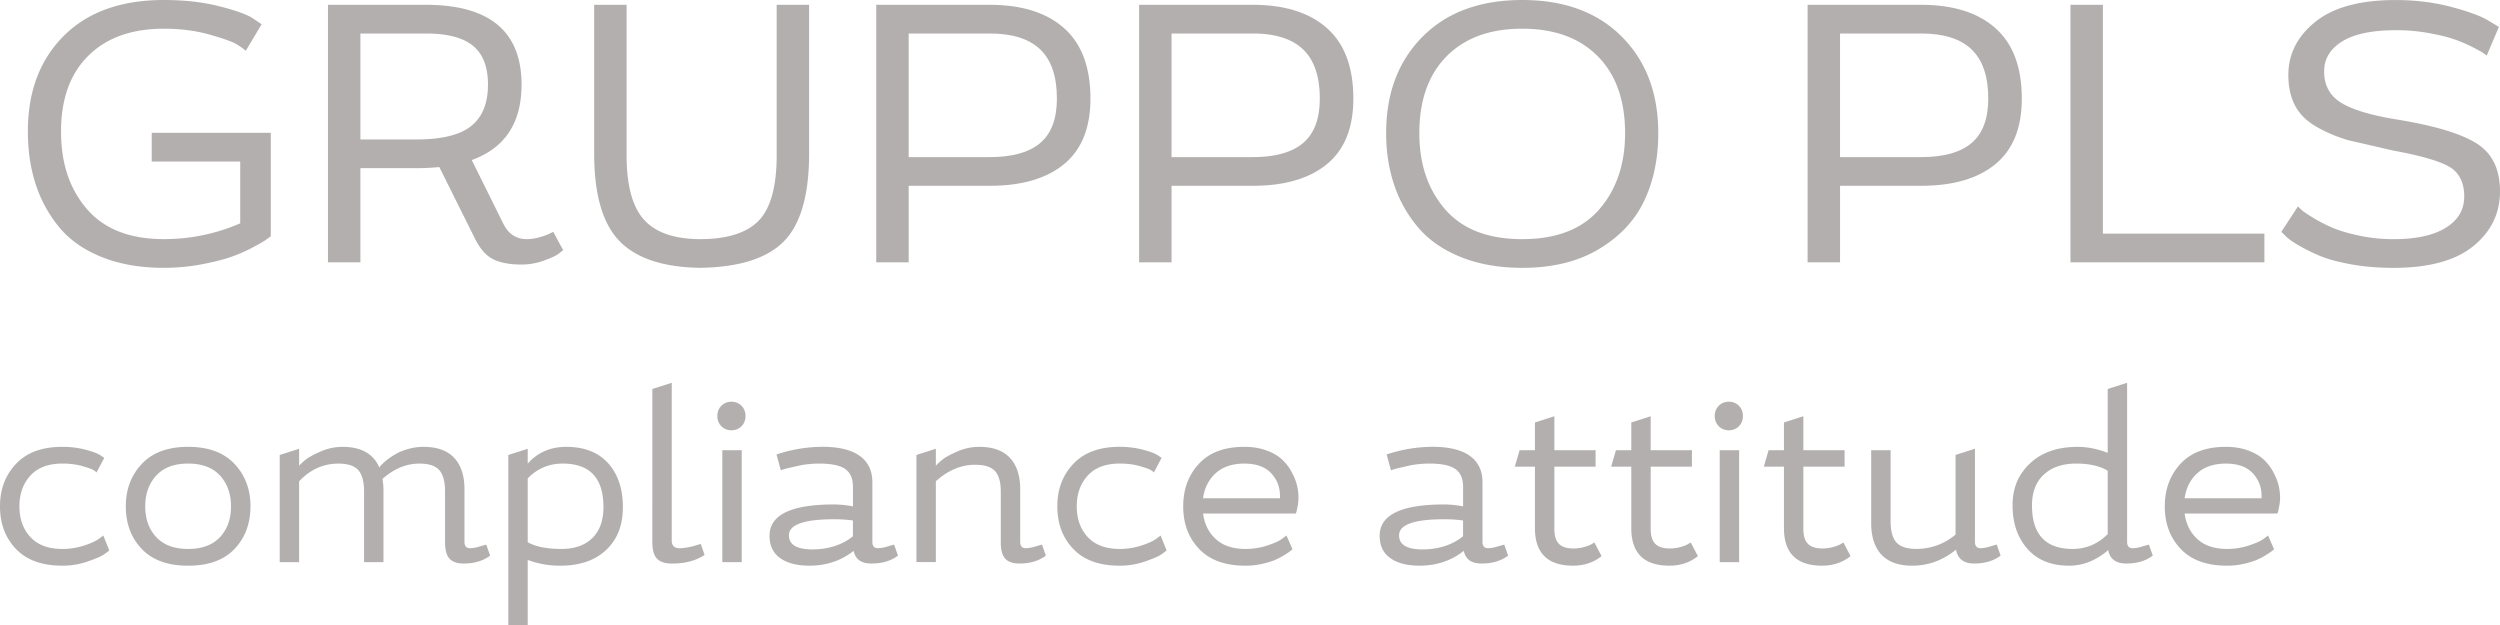
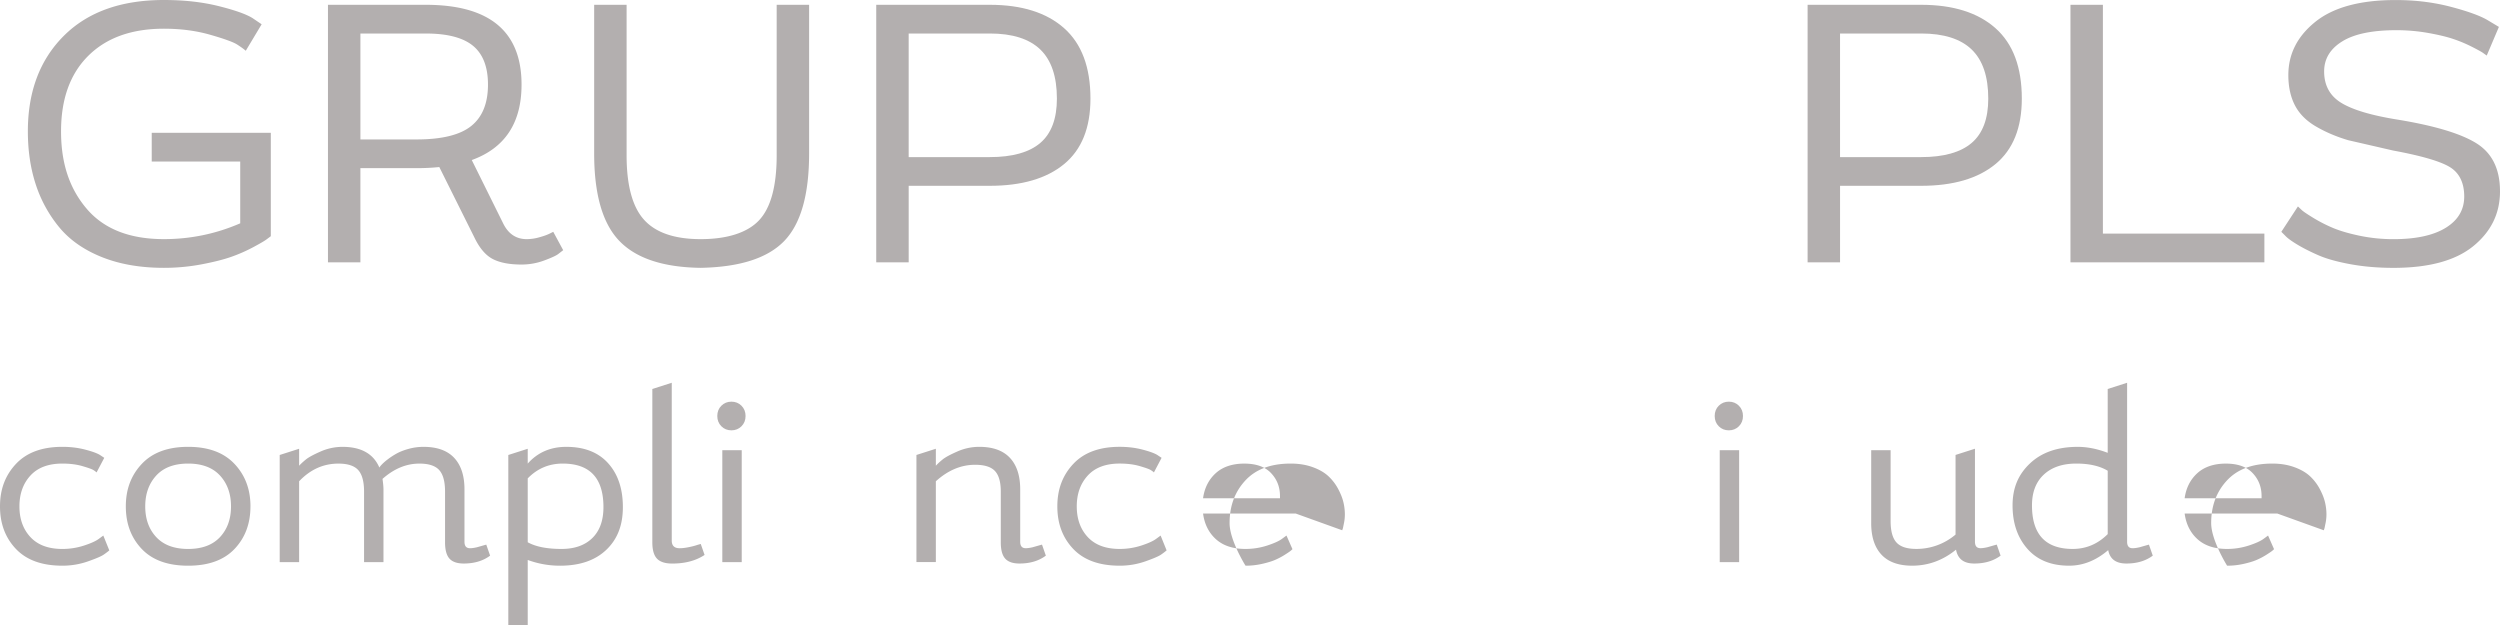
<svg xmlns="http://www.w3.org/2000/svg" xmlns:xlink="http://www.w3.org/1999/xlink" width="200" height="50">
  <g fill="#b3afaf">
    <path d="M19.218 17.866v-4.945h-7.08v-2.295h9.527v8.27l-.354.265c-.157.117-.512.324-1.061.618a12.62 12.62 0 0 1-1.74.765c-.609.216-1.406.417-2.389.604a16.1 16.1 0 0 1-3.009.279c-1.888 0-3.55-.29-4.984-.868s-2.571-1.378-3.407-2.399a10.46 10.46 0 0 1-1.873-3.444c-.413-1.276-.619-2.678-.619-4.209 0-3.178.959-5.724 2.875-7.638S9.691 0 13.113 0c1.612 0 3.068.162 4.366.485s2.202.643 2.714.957l.738.5-1.269 2.119c-.157-.137-.388-.304-.693-.5s-1.023-.456-2.153-.78-2.364-.485-3.702-.485c-2.576 0-4.592.721-6.047 2.163s-2.183 3.458-2.183 6.048.688 4.601 2.065 6.209 3.431 2.414 6.165 2.414c2.124 0 4.159-.421 6.106-1.266l-.002.001zm25.041.677l.796 1.472-.399.309c-.167.128-.541.3-1.121.515a5.18 5.18 0 0 1-1.814.324c-.964 0-1.731-.147-2.3-.442s-1.061-.872-1.475-1.736l-2.802-5.622c-.571.059-1.18.089-1.829.089h-4.483v7.534h-2.595V.384h7.817c5.113 0 7.67 2.129 7.67 6.387 0 3.061-1.328 5.073-3.982 6.033l2.508 5.062c.413.844 1.042 1.266 1.888 1.266a3.76 3.76 0 0 0 1.003-.147c.354-.098.63-.196.826-.294l.295-.147h-.002zm-15.427-7.387h4.483c2.026 0 3.485-.357 4.38-1.074s1.343-1.82 1.343-3.311c0-1.413-.399-2.448-1.195-3.105s-2.06-.985-3.79-.985h-5.221v8.476-.001zm33.302 1.265V.384h2.595v11.89c0 3.297-.664 5.631-1.991 7.005s-3.554 2.089-6.681 2.148c-2.99-.039-5.158-.755-6.504-2.148s-2.02-3.728-2.02-7.005V.384h2.595v12.037c0 2.414.467 4.135 1.401 5.165s2.444 1.545 4.528 1.545 3.717-.5 4.661-1.501 1.416-2.737 1.416-5.209v-.001z" />
    <use xlink:href="#B" />
-     <path d="M93.725 20.985H91.13V.384h9.085c2.556 0 4.538.623 5.943 1.869s2.109 3.125 2.109 5.636c0 2.335-.703 4.082-2.109 5.239s-3.387 1.736-5.943 1.736h-6.489v6.122h0zm0-8.417h6.489c1.809 0 3.157-.378 4.041-1.133s1.328-1.938 1.328-3.546c0-1.766-.443-3.076-1.328-3.929s-2.232-1.28-4.041-1.28h-6.489v9.889-.001zm38.936-1.913c0 2.021-.374 3.821-1.121 5.401s-1.957 2.869-3.628 3.871-3.717 1.501-6.136 1.501c-1.829 0-3.456-.285-4.882-.853s-2.566-1.353-3.422-2.355a10.27 10.27 0 0 1-1.932-3.414c-.433-1.276-.649-2.659-.649-4.15 0-3.198.974-5.773 2.92-7.726S118.414 0 121.776 0s6.017.976 7.965 2.929 2.92 4.528 2.92 7.726h0zm-2.654 0c0-2.629-.728-4.68-2.183-6.151s-3.471-2.208-6.047-2.208-4.592.736-6.047 2.208-2.183 3.522-2.183 6.151c0 2.472.688 4.503 2.065 6.092s3.431 2.384 6.165 2.384 4.788-.795 6.165-2.384 2.065-3.62 2.065-6.092z" />
    <use xlink:href="#B" x="74.509" />
    <path d="M181.153 20.985h-15.516V.384h2.595V18.69h12.919v2.295zm18.76-18.835l-.974 2.295-.31-.221c-.128-.089-.423-.251-.885-.485a11.03 11.03 0 0 0-1.475-.618c-.522-.177-1.195-.338-2.02-.485a14.43 14.43 0 0 0-2.537-.221c-1.927 0-3.372.3-4.336.898s-1.445 1.398-1.445 2.399c0 1.119.458 1.957 1.371 2.516s2.414 1.006 4.498 1.34c2.989.491 5.103 1.128 6.342 1.913S200 13.542 200 15.307s-.713 3.227-2.139 4.386-3.554 1.736-6.386 1.736c-1.239 0-2.389-.098-3.452-.294s-1.918-.436-2.567-.721-1.209-.568-1.681-.853-.796-.525-.974-.721l-.295-.294 1.328-2.031.31.294c.127.117.432.324.914.618a12.05 12.05 0 0 0 1.549.795c.55.236 1.263.447 2.139.632a13.17 13.17 0 0 0 2.729.279c1.809 0 3.205-.304 4.188-.912s1.475-1.442 1.475-2.502-.369-1.854-1.106-2.325-2.267-.923-4.587-1.353l-3.584-.824c-.934-.274-1.789-.638-2.567-1.089s-1.343-1.015-1.696-1.693-.531-1.487-.531-2.429c0-1.687.723-3.11 2.168-4.267s3.584-1.736 6.416-1.736c1.573 0 3.048.181 4.424.544s2.36.721 2.949 1.074l.885.53h.003zM8.265 42.845l.479 1.186c-.103.09-.249.201-.441.335s-.614.316-1.266.545a6.14 6.14 0 0 1-2.051.344c-1.624 0-2.859-.446-3.71-1.339S0 41.889 0 40.511s.428-2.499 1.285-3.406 2.09-1.358 3.701-1.358c.652 0 1.259.074 1.821.22s.959.29 1.189.431l.345.229-.614 1.167a1.57 1.57 0 0 0-.259-.191c-.121-.076-.416-.181-.882-.316s-1.001-.201-1.601-.201c-1.112 0-1.963.319-2.549.957s-.882 1.46-.882 2.468.294 1.827.882 2.458 1.438.947 2.549.947a5.56 5.56 0 0 0 1.725-.268c.549-.178.946-.357 1.189-.535l.365-.268.001-.002zm11.771-2.334c0 1.377-.425 2.513-1.275 3.406s-2.087 1.339-3.71 1.339-2.859-.446-3.71-1.339-1.275-2.028-1.275-3.406.428-2.499 1.285-3.406 2.09-1.358 3.701-1.358 2.843.453 3.701 1.358 1.285 2.04 1.285 3.406zm-7.535 2.458c.588.631 1.438.947 2.549.947s1.961-.316 2.549-.947.882-1.451.882-2.458-.294-1.83-.882-2.468-1.438-.957-2.549-.957-1.963.319-2.549.957-.882 1.46-.882 2.468.294 1.827.882 2.458zm26.401.602l.307.88c-.562.421-1.266.631-2.109.631-.524 0-.904-.13-1.141-.392s-.355-.699-.355-1.311v-4.055c0-.803-.157-1.377-.469-1.721s-.84-.516-1.582-.516c-1.049 0-2.032.408-2.952 1.224.051.357.077.638.077.842v5.815h-1.553v-5.643c0-.803-.157-1.377-.469-1.721s-.84-.516-1.582-.516c-1.201 0-2.25.471-3.144 1.415v6.465h-1.553v-8.57l1.553-.497v1.358c.14-.154.32-.319.537-.497s.61-.392 1.179-.641a4.34 4.34 0 0 1 1.754-.373c1.495 0 2.48.555 2.952 1.664 0-.026.051-.096.154-.21a3.83 3.83 0 0 1 .469-.421 5.9 5.9 0 0 1 .719-.478c.269-.153.598-.284.988-.392a4.48 4.48 0 0 1 1.198-.163c1.086 0 1.905.293 2.454.88s.824 1.428.824 2.525v4.189c0 .344.146.516.441.516.153 0 .339-.026.556-.077l.537-.153.211-.058-.001.002zm3.316 6.428h-1.553v-13.6l1.553-.497v1.186c.792-.893 1.821-1.34 3.087-1.34 1.444 0 2.559.437 3.346 1.311s1.179 2.044 1.179 3.51-.445 2.582-1.333 3.424-2.119 1.263-3.691 1.263a7.43 7.43 0 0 1-2.588-.459V50v-.001zm0-11.727v5.108c.639.357 1.54.535 2.703.535 1.048 0 1.87-.29 2.464-.87s.891-1.406.891-2.478c0-2.321-1.086-3.481-3.259-3.481-1.099 0-2.032.396-2.8 1.186h0zm13.842 5.243l.307.88c-.691.459-1.553.689-2.588.689-.562 0-.968-.13-1.218-.392s-.374-.699-.374-1.311V31.118l1.553-.497v12.626c0 .408.211.612.633.612.204 0 .447-.029.729-.086s.511-.117.691-.181l.268-.077h-.001z" />
    <use xlink:href="#C" />
    <use xlink:href="#D" />
    <path d="M83.361 43.571l.307.88c-.562.421-1.266.631-2.109.631-.524 0-.904-.13-1.141-.392s-.355-.699-.355-1.311v-4.055c0-.765-.157-1.313-.469-1.645s-.84-.497-1.582-.497c-1.125 0-2.173.439-3.144 1.32v6.465h-1.553v-8.57l1.553-.497v1.358c.14-.154.32-.319.537-.497s.61-.392 1.179-.641a4.34 4.34 0 0 1 1.754-.373c1.086 0 1.905.293 2.454.88s.824 1.428.824 2.525v4.189c0 .344.146.516.441.516.153 0 .339-.026.556-.077l.537-.153.211-.058h0zm9.489-.726l.479 1.186a5.48 5.48 0 0 1-.44.335c-.191.134-.614.316-1.266.545a6.14 6.14 0 0 1-2.051.344c-1.624 0-2.859-.446-3.71-1.339s-1.275-2.028-1.275-3.406.428-2.499 1.285-3.406 2.09-1.358 3.701-1.358c.652 0 1.259.074 1.821.22s.959.29 1.189.431l.345.229-.614 1.167a1.57 1.57 0 0 0-.259-.191c-.121-.076-.416-.181-.882-.316s-1.001-.201-1.601-.201c-1.112 0-1.963.319-2.549.957s-.882 1.46-.882 2.468.294 1.827.882 2.458 1.438.947 2.549.947a5.56 5.56 0 0 0 1.725-.268c.549-.178.946-.357 1.189-.535l.365-.268v-.002z" />
    <use xlink:href="#E" />
    <use xlink:href="#D" x="48.811" />
    <use xlink:href="#F" />
    <use xlink:href="#F" x="7.707" />
    <use xlink:href="#C" x="79.793" />
    <use xlink:href="#F" x="19.92" />
    <path d="M159.741 43.571l.307.88c-.562.421-1.266.631-2.109.631s-1.317-.37-1.457-1.109c-1.049.854-2.218 1.282-3.508 1.282-1.087 0-1.905-.293-2.454-.88s-.824-1.428-.824-2.526v-5.834h1.553v5.662c0 .803.156 1.377.469 1.721s.84.516 1.582.516a4.83 4.83 0 0 0 3.144-1.148v-6.371l1.553-.497v7.441c0 .344.146.516.44.516.153 0 .339-.026.556-.077l.537-.153.211-.058h.001zm12.174 0l.307.88c-.562.421-1.266.631-2.109.631s-1.317-.357-1.457-1.071c-.972.829-2.013 1.244-3.126 1.244-1.431 0-2.544-.449-3.336-1.348s-1.189-2.056-1.189-3.472.466-2.487 1.399-3.367 2.205-1.32 3.815-1.32c.766 0 1.566.16 2.397.478v-5.108l1.553-.497v12.721c0 .344.146.516.44.516.153 0 .339-.026.556-.077l.537-.153.211-.058h.002zm-3.298-.842V37.66c-.639-.383-1.476-.574-2.512-.574-1.1 0-1.965.293-2.597.88s-.949 1.409-.949 2.468c0 2.321 1.086 3.481 3.259 3.481 1.073 0 2.006-.396 2.8-1.186z" />
    <use xlink:href="#E" x="78.527" />
  </g>
  <defs>
    <path id="B" d="M72.694 20.985h-2.595V.384h9.085c2.556 0 4.538.623 5.943 1.869s2.109 3.125 2.109 5.636c0 2.335-.703 4.082-2.109 5.239s-3.387 1.736-5.943 1.736h-6.489v6.122h0zm0-8.417h6.489c1.809 0 3.157-.378 4.041-1.133s1.328-1.938 1.328-3.546c0-1.766-.443-3.076-1.328-3.929s-2.232-1.28-4.041-1.28h-6.489v9.889-.001z" />
    <path id="C" d="M59.319 32.458c.217.217.326.491.326.822s-.109.606-.326.822-.486.325-.805.325-.588-.108-.805-.325-.326-.491-.326-.822.108-.606.326-.822.485-.325.805-.325.588.109.805.325zm.019 12.511h-1.553v-8.953h1.553v8.953h0z" />
-     <path id="D" d="M71.532 43.571l.307.88c-.562.421-1.266.631-2.109.631s-1.298-.338-1.438-1.014c-.997.791-2.18 1.186-3.547 1.186-.984 0-1.761-.201-2.329-.603s-.853-.997-.853-1.789c0-1.67 1.719-2.506 5.158-2.506a8.41 8.41 0 0 1 1.515.153V38.94c0-.651-.204-1.122-.614-1.415s-1.112-.439-2.109-.439a8.39 8.39 0 0 0-1.447.133l-1.179.268-.422.133-.345-1.263c1.227-.408 2.467-.612 3.719-.612s2.271.242 2.943.727 1.007 1.186 1.007 2.104v4.763c0 .344.146.516.44.516a2.48 2.48 0 0 0 .556-.077l.537-.153.211-.058.001.002zm-3.298-.67v-1.263a10.78 10.78 0 0 0-1.515-.096c-2.403 0-3.604.428-3.604 1.282 0 .753.626 1.128 1.879 1.128s2.384-.351 3.24-1.052h0z" />
-     <path id="E" d="M103.664 41.085h-7.419c.115.854.46 1.54 1.036 2.056s1.361.774 2.358.774a5.56 5.56 0 0 0 1.725-.268c.549-.178.946-.357 1.189-.535l.365-.268.479 1.09a2.5 2.5 0 0 1-.162.144c-.071.058-.227.162-.469.316a5.56 5.56 0 0 1-.766.402c-.268.115-.617.22-1.044.316a5.99 5.99 0 0 1-1.314.144c-1.624 0-2.859-.446-3.71-1.339s-1.275-2.028-1.275-3.406.419-2.499 1.256-3.406 2.048-1.358 3.633-1.358c.652 0 1.24.096 1.764.287s.943.434 1.256.727a3.88 3.88 0 0 1 .776 1.014c.204.383.345.74.422 1.071a4.23 4.23 0 0 1 .115.957c0 .217-.019.431-.058.641l-.096.468-.058.172-.001-.001zm-7.419-1.224h6.154v-.172c0-.727-.239-1.342-.719-1.846s-1.192-.755-2.138-.755-1.719.255-2.281.765-.901 1.18-1.017 2.008h.001z" />
-     <path id="F" d="M127.551 43.399l.575 1.09c-.639.51-1.399.765-2.281.765-2.032 0-3.049-1.001-3.049-3.003v-4.916h-1.611l.384-1.32h1.227v-2.219l1.553-.497v2.717h3.298v1.32h-3.298v4.973c0 .548.121.947.365 1.196s.633.373 1.169.373a3.09 3.09 0 0 0 .882-.125c.281-.083.479-.163.594-.239l.191-.115v.001z" />
+     <path id="E" d="M103.664 41.085h-7.419c.115.854.46 1.54 1.036 2.056s1.361.774 2.358.774a5.56 5.56 0 0 0 1.725-.268c.549-.178.946-.357 1.189-.535l.365-.268.479 1.09a2.5 2.5 0 0 1-.162.144c-.071.058-.227.162-.469.316a5.56 5.56 0 0 1-.766.402c-.268.115-.617.22-1.044.316a5.99 5.99 0 0 1-1.314.144s-1.275-2.028-1.275-3.406.419-2.499 1.256-3.406 2.048-1.358 3.633-1.358c.652 0 1.24.096 1.764.287s.943.434 1.256.727a3.88 3.88 0 0 1 .776 1.014c.204.383.345.74.422 1.071a4.23 4.23 0 0 1 .115.957c0 .217-.019.431-.058.641l-.096.468-.058.172-.001-.001zm-7.419-1.224h6.154v-.172c0-.727-.239-1.342-.719-1.846s-1.192-.755-2.138-.755-1.719.255-2.281.765-.901 1.18-1.017 2.008h.001z" />
  </defs>
</svg>